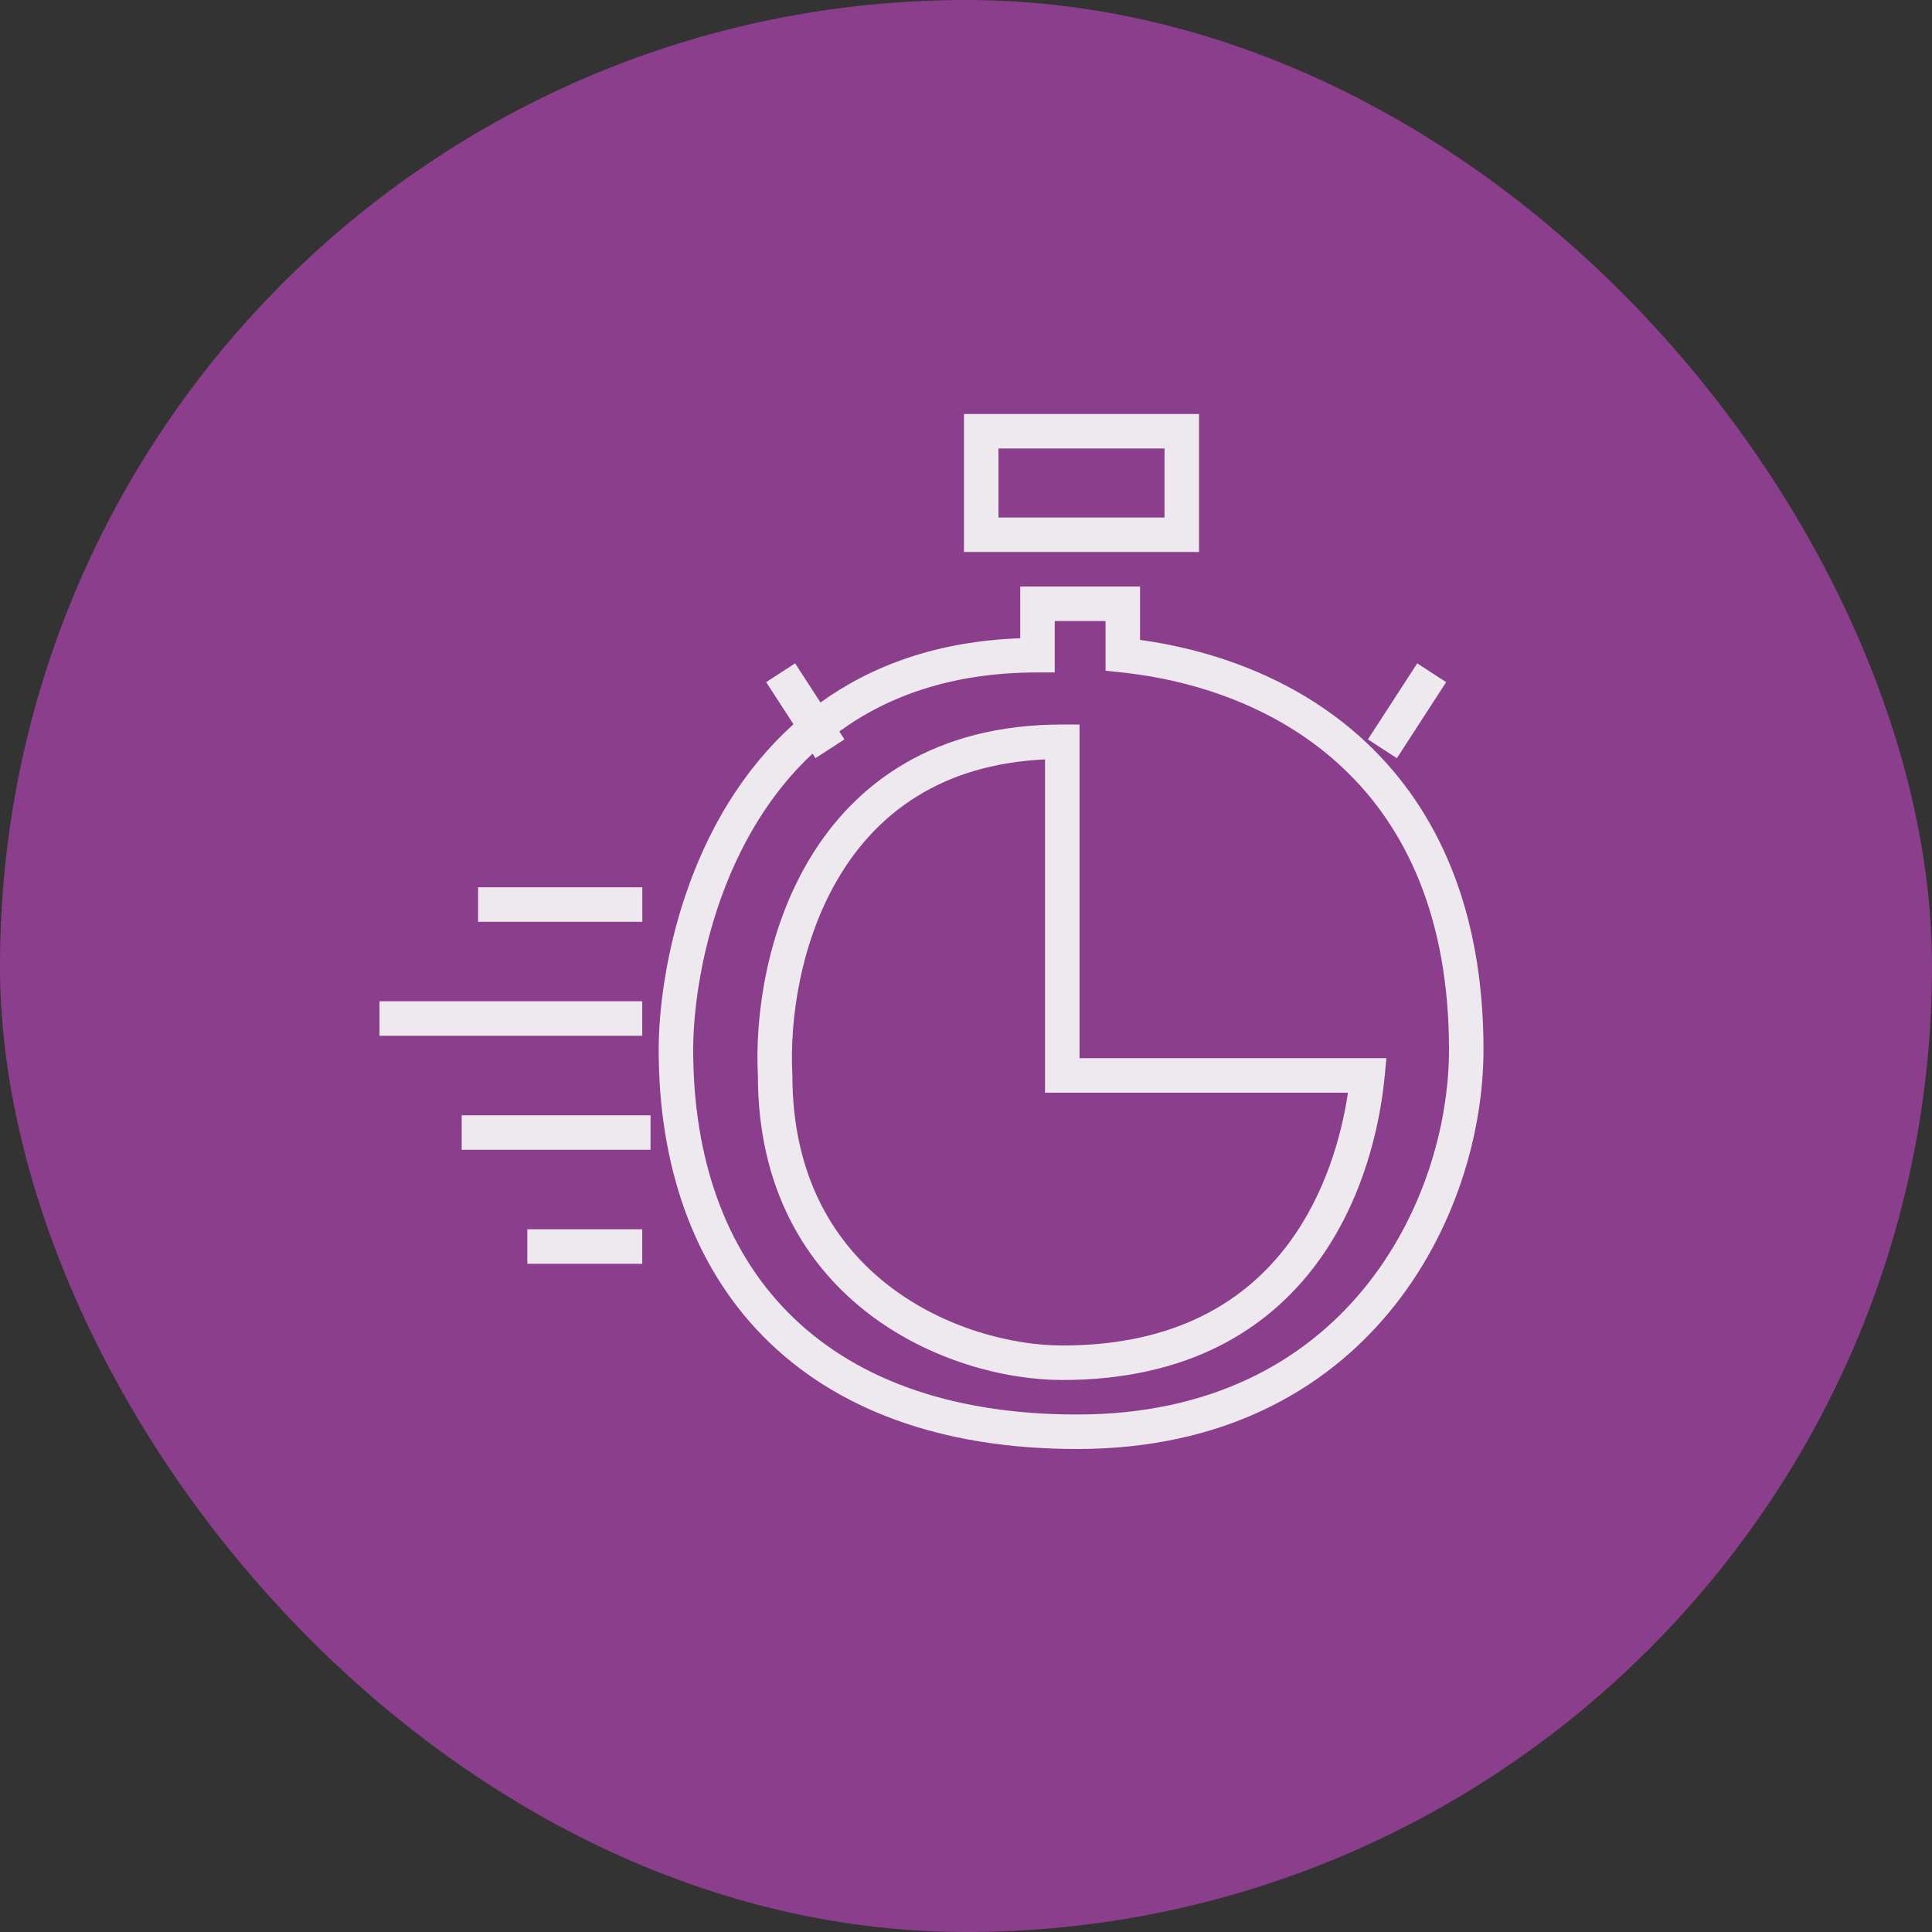
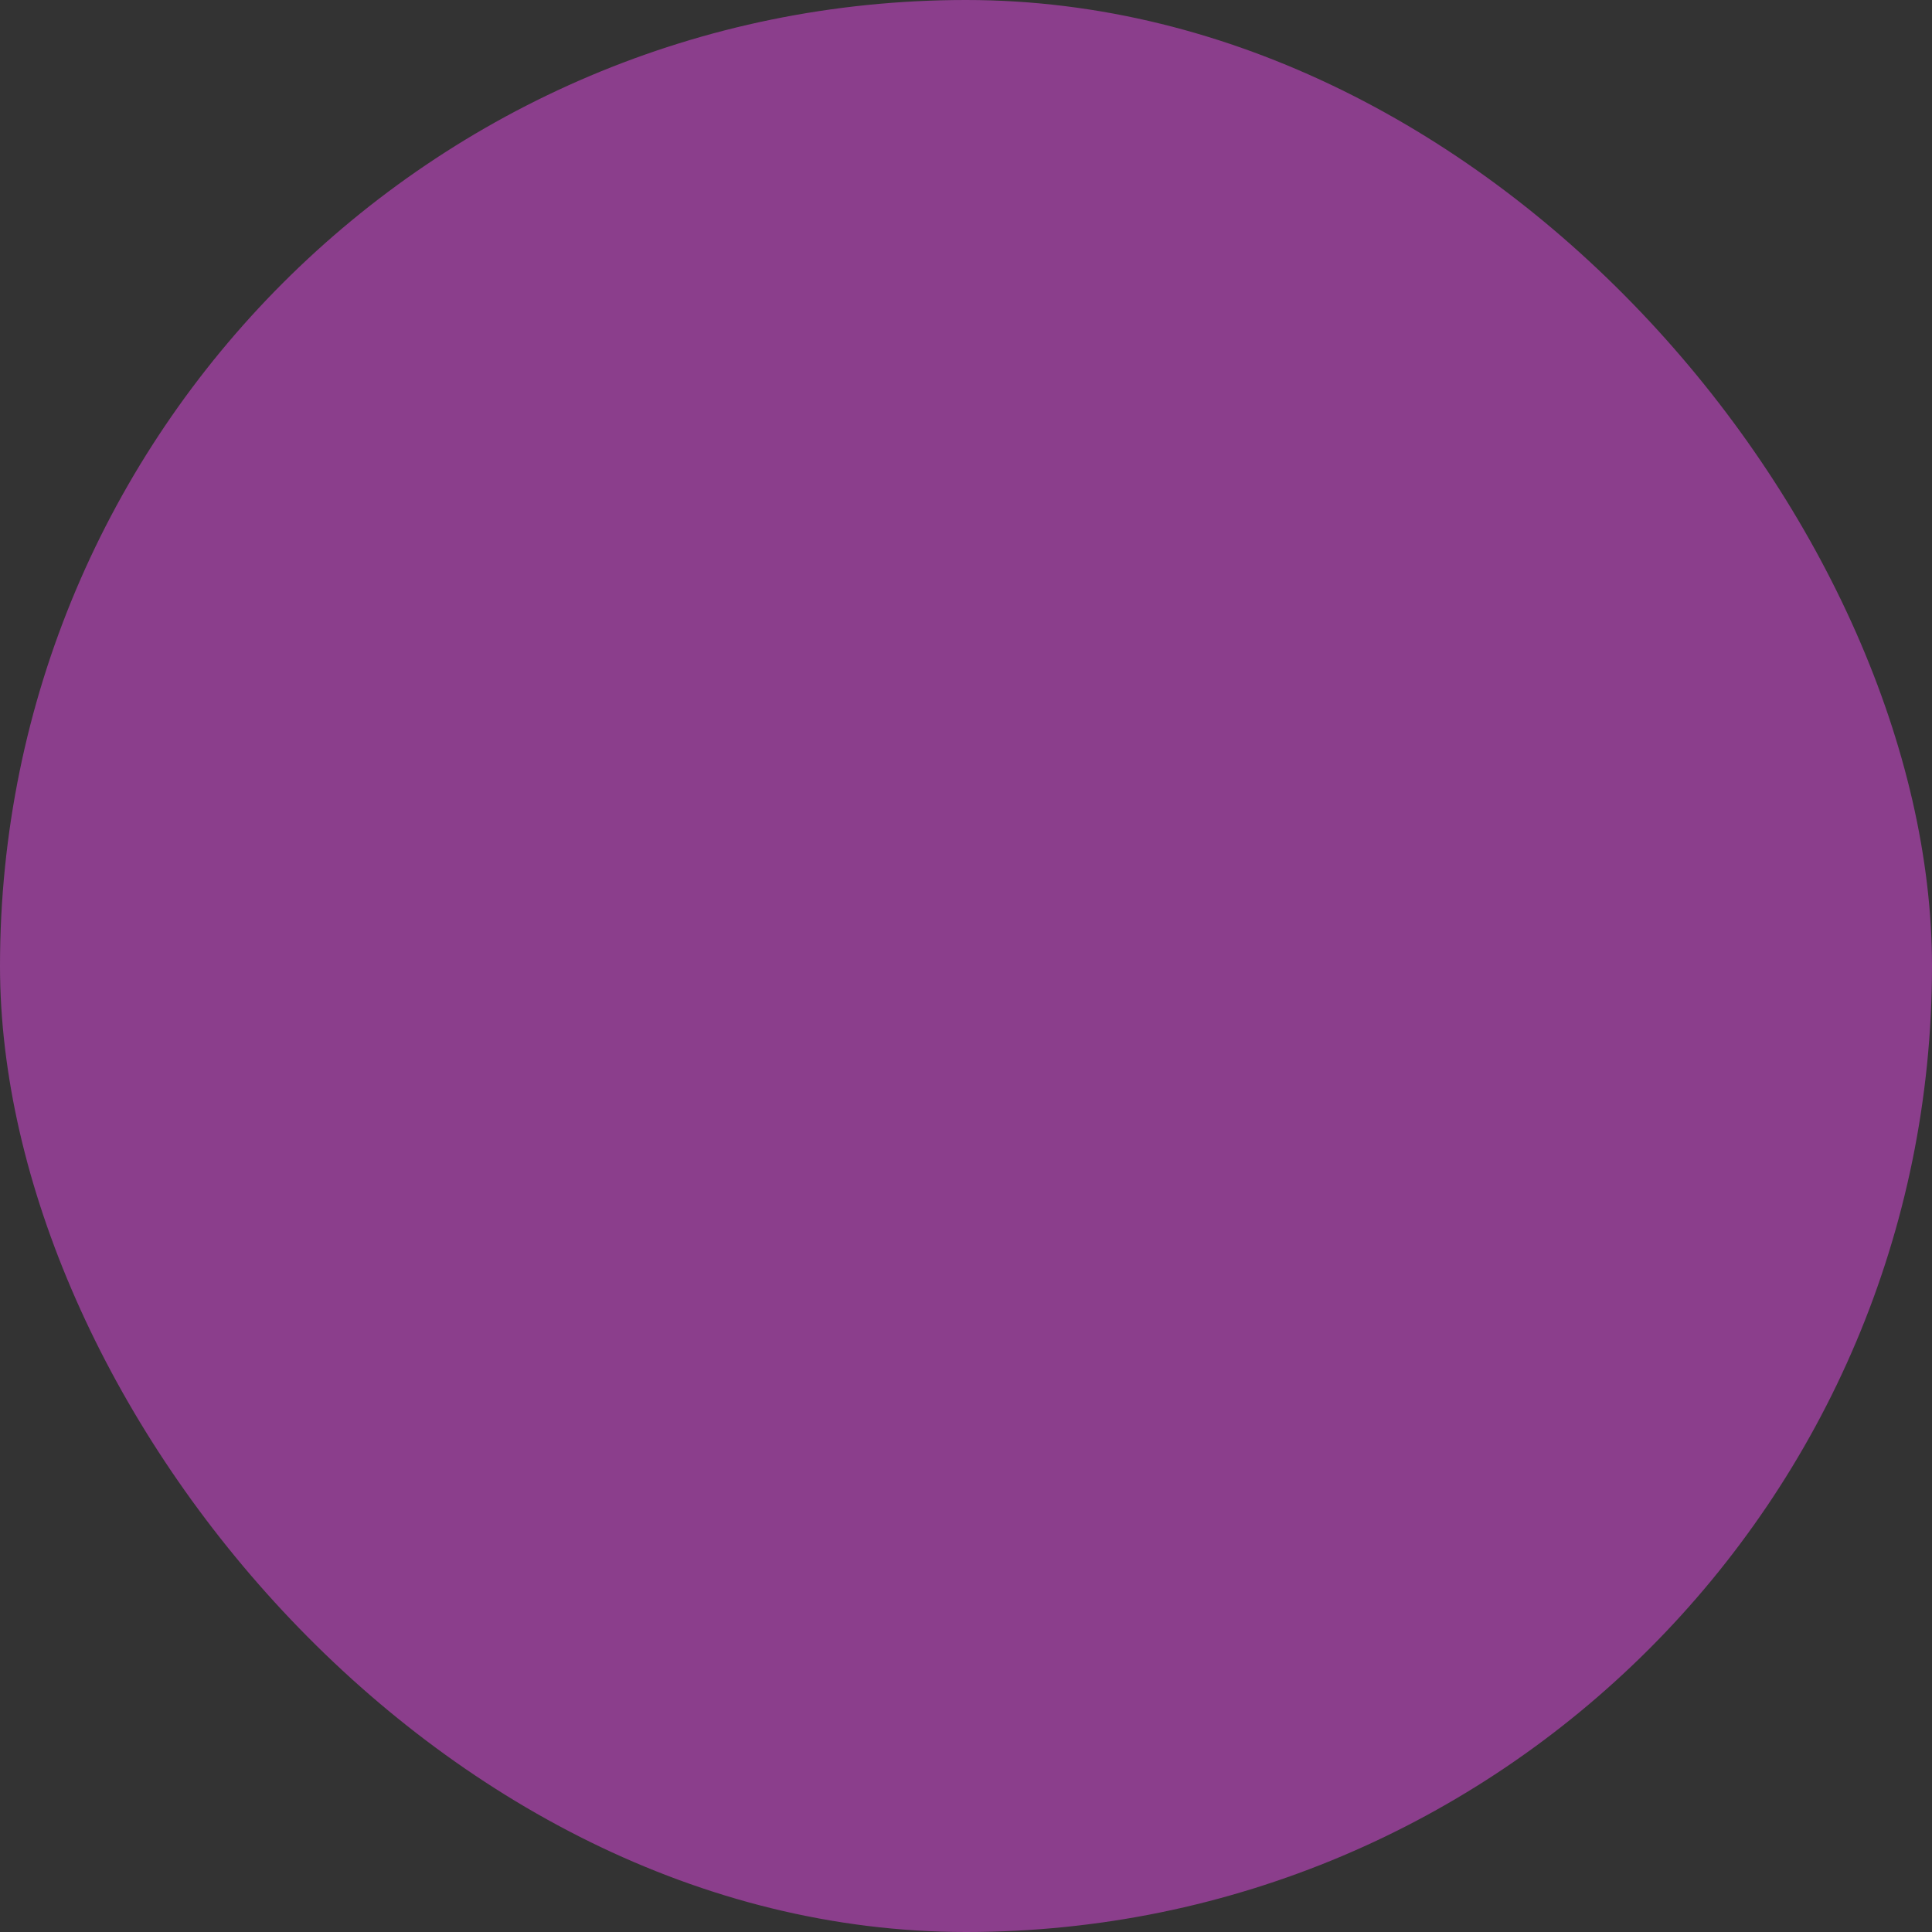
<svg xmlns="http://www.w3.org/2000/svg" width="56" height="56" viewBox="0 0 56 56" fill="none">
  <rect x="0" y="0" width="56" height="56" fill="#333333" stroke="none" />
  <rect width="56" height="56" rx="28" fill="#8B3E8C" />
-   <path fill-rule="evenodd" clip-rule="evenodd" d="M28.441 12H27.941V12.5V15.5V16H28.441H34.255H34.755V15.5V12.5V12H34.255H28.441ZM28.941 15V13H33.755V15H28.941ZM30.072 17H29.572V17.5V18.5C27.148 18.587 25.252 19.302 23.783 20.362L23.047 19.228L22.208 19.772L23 20.993C22.255 21.663 21.64 22.426 21.138 23.231C19.546 25.785 19.092 28.741 19.092 30.423C19.092 33.751 20.076 36.658 22.121 38.735C24.168 40.815 27.217 42 31.222 42C35.425 42 38.386 40.318 40.287 38.01C42.175 35.718 43 32.833 43 30.423C43 26.326 41.642 23.456 39.629 21.548C37.75 19.768 35.342 18.865 33.045 18.548V17.5V17H32.545H30.072ZM23.552 21.844C22.93 22.423 22.414 23.075 21.987 23.76C20.519 26.114 20.092 28.874 20.092 30.423C20.092 33.557 21.016 36.188 22.834 38.034C24.649 39.878 27.415 41 31.222 41C35.126 41 37.804 39.451 39.515 37.374C41.24 35.281 42 32.628 42 30.423C42 26.566 40.731 23.97 38.941 22.274C37.14 20.567 34.764 19.729 32.493 19.488L32.045 19.441V18.991V18H30.572V18.991V19.491H30.072C27.612 19.491 25.744 20.169 24.328 21.202L24.476 21.431L23.637 21.976L23.552 21.844ZM39.65 21.431L41.079 19.228L41.918 19.772L40.489 21.976L39.65 21.431ZM24.339 25.386C23.186 27.292 22.884 29.603 22.967 31.145L22.968 31.158V31.172C22.968 34.127 24.2 36.065 25.776 37.277C27.373 38.504 29.343 39 30.791 39C34.145 39 36.143 37.664 37.349 36.045C38.412 34.617 38.883 32.937 39.071 31.672H30.791H30.291V31.172V22.012C27.241 22.154 25.415 23.607 24.339 25.386ZM23.483 24.868C24.787 22.712 27.069 21 30.791 21H31.291V21.5V30.672H39.636H40.186L40.133 31.22C39.998 32.611 39.527 34.794 38.151 36.642C36.756 38.515 34.461 40 30.791 40C29.152 40 26.96 39.448 25.167 38.069C23.356 36.677 21.971 34.455 21.968 31.185C21.88 29.503 22.203 26.986 23.483 24.868ZM18.618 26.718H13.857V25.718H18.618V26.718ZM11 30.022H18.616V29.022H11V30.022ZM18.856 33.327H13.382V32.327H18.856V33.327ZM15.285 36.631H18.616V35.631H15.285V36.631Z" fill="#EEE9EE" />
</svg>